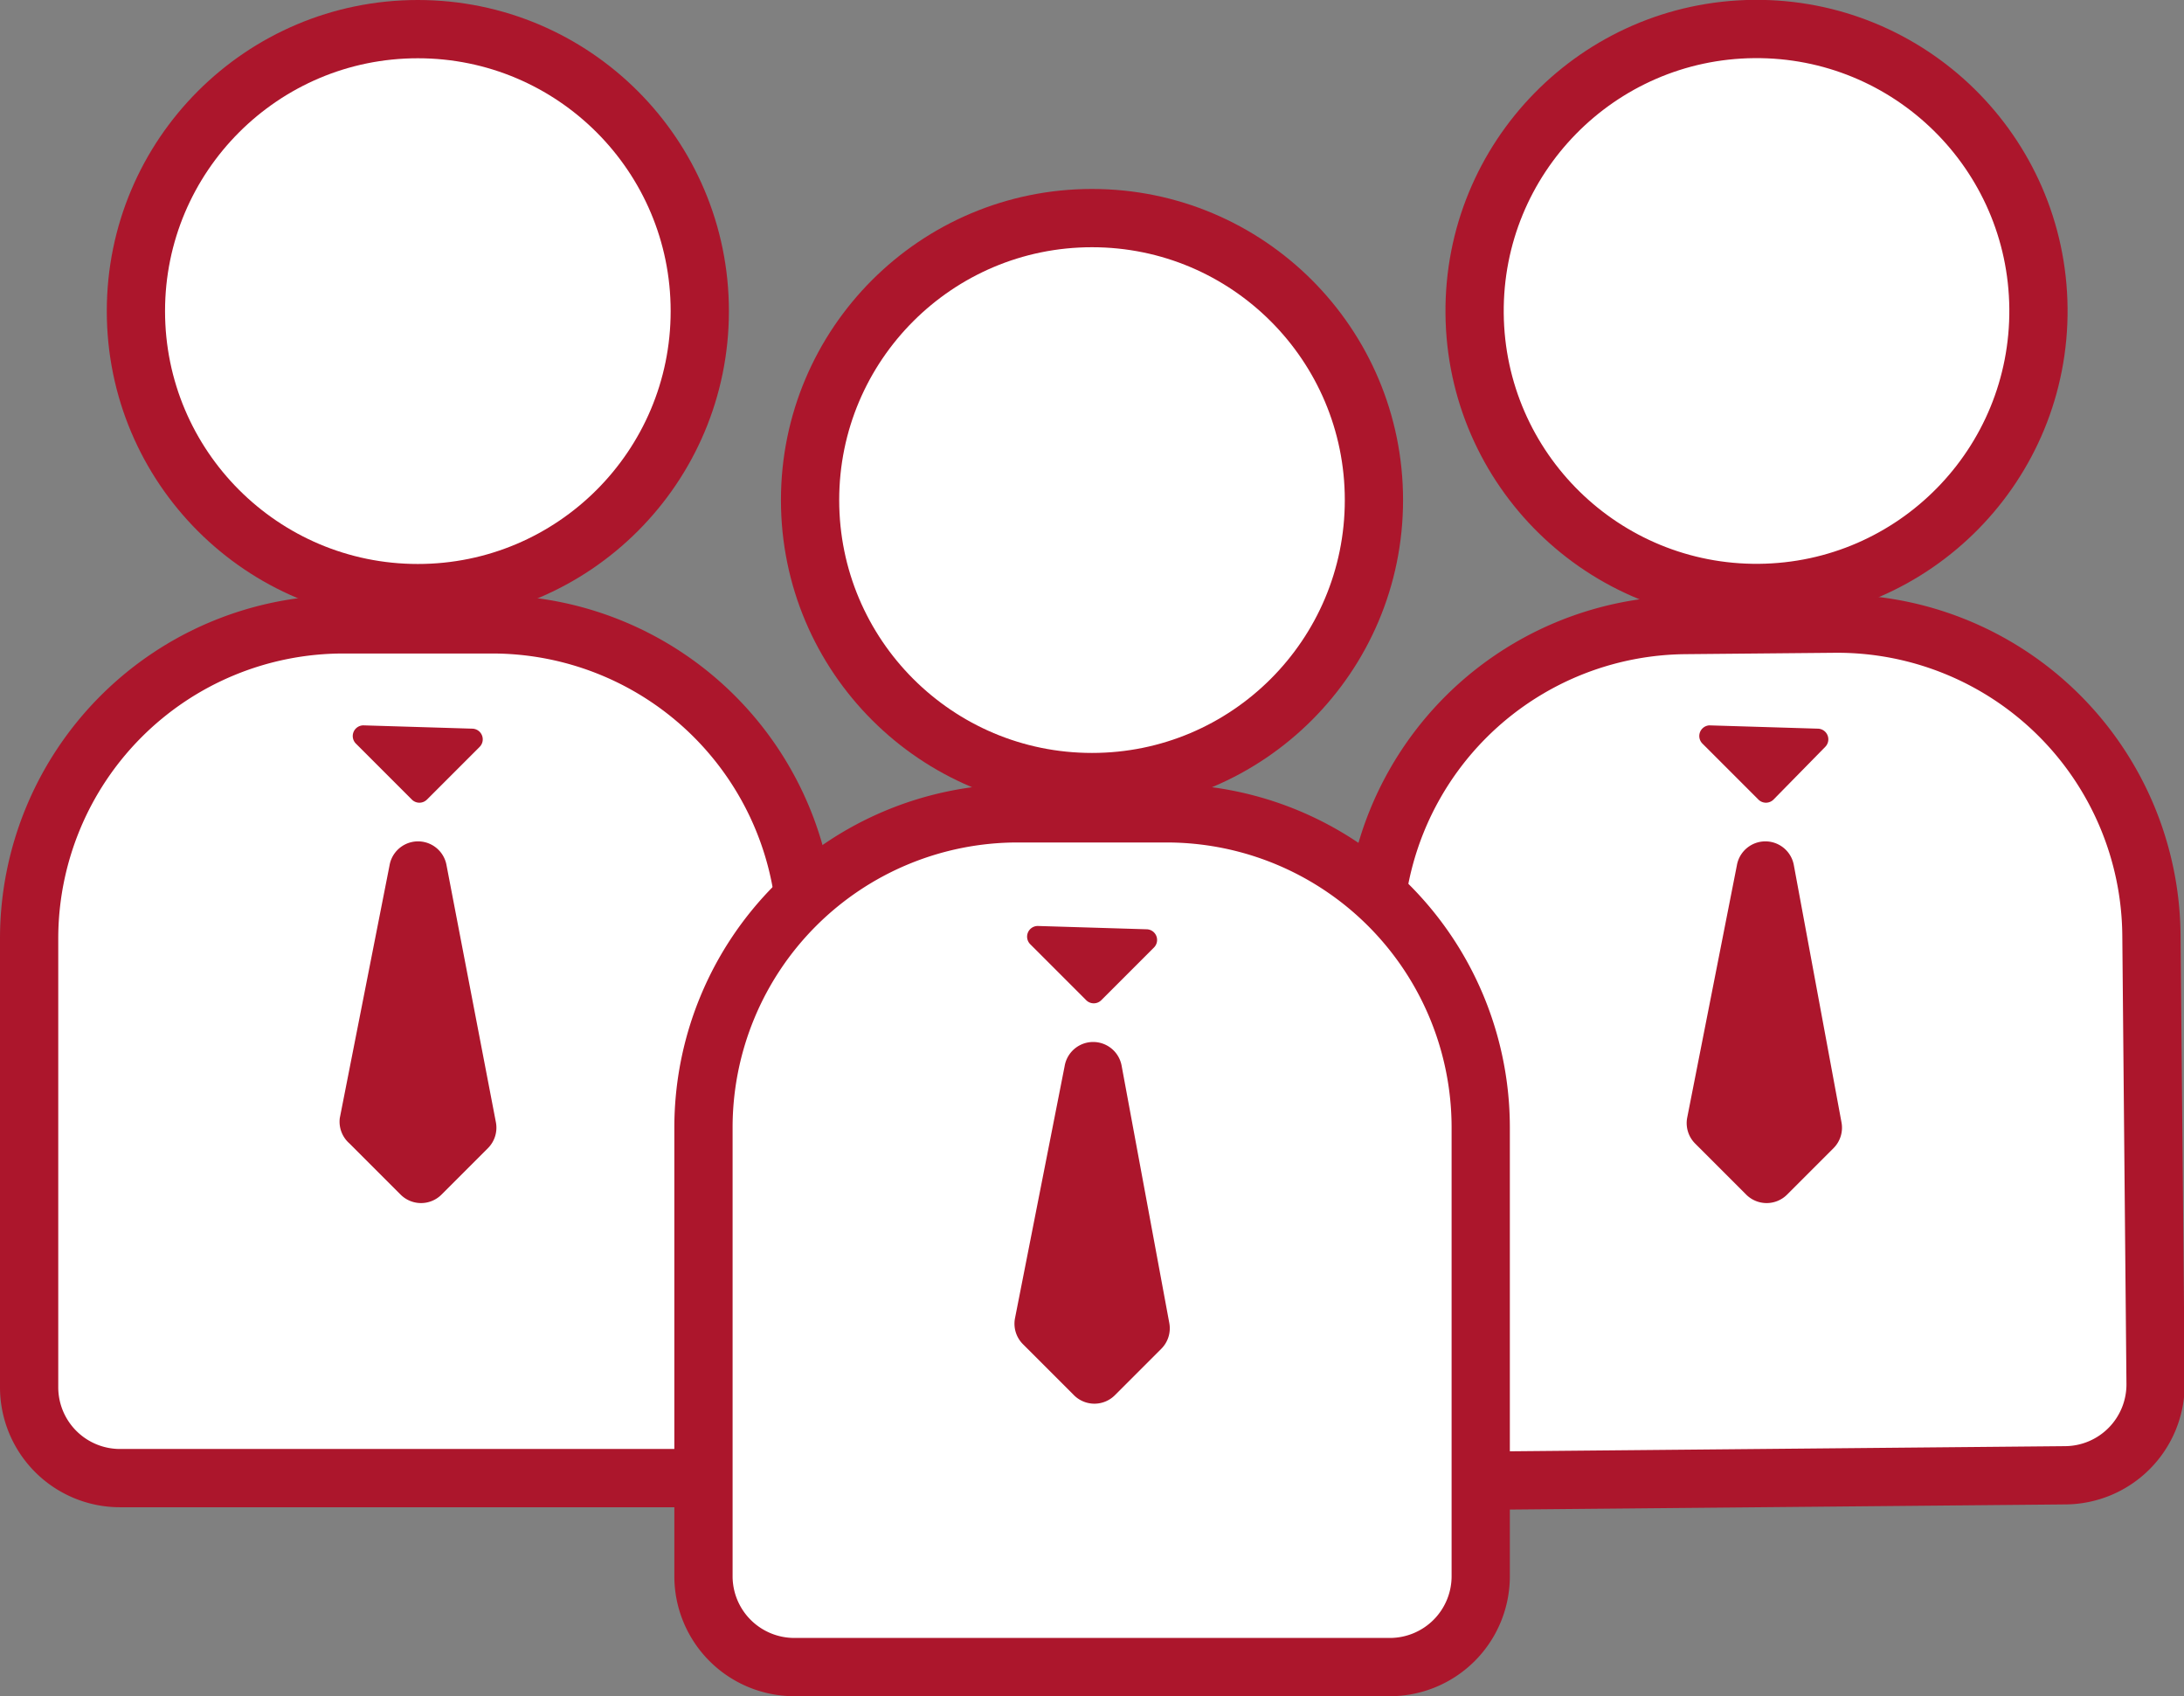
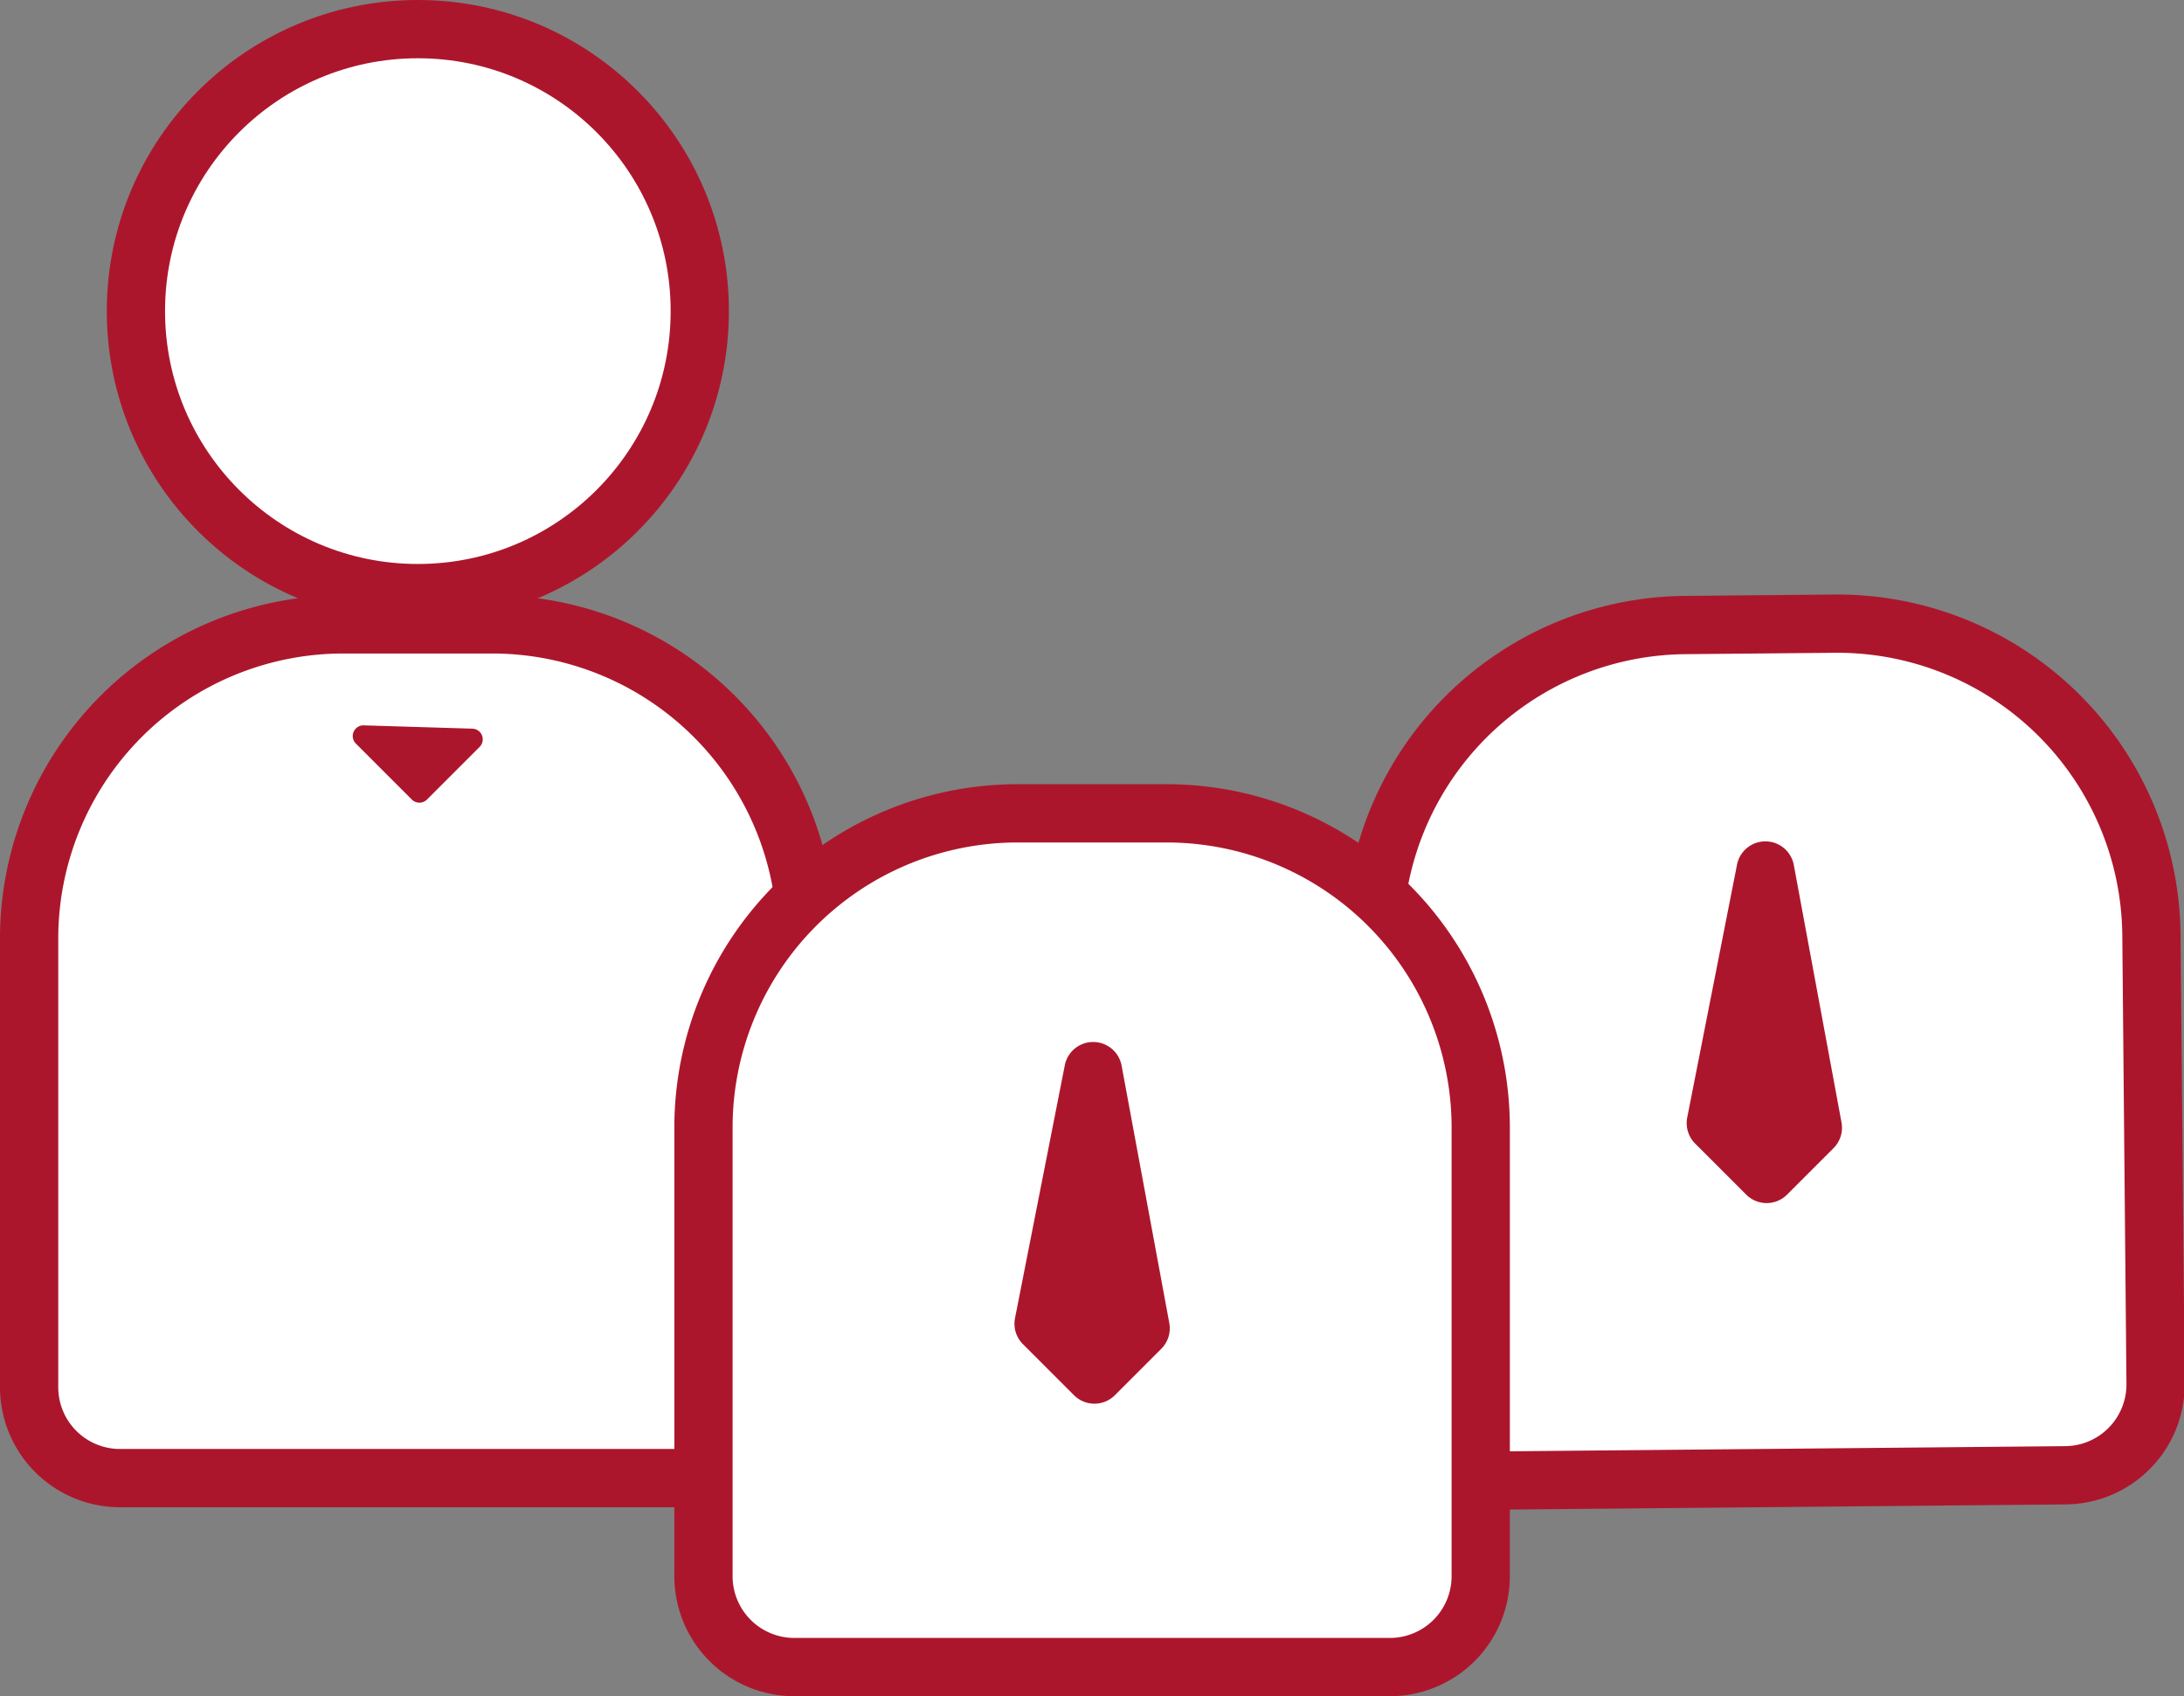
<svg xmlns="http://www.w3.org/2000/svg" viewBox="0 0 112.48 87.34">
  <rect x="0" y="0" width="112.48" height="87.34" fill="#808080" stroke="none" />
  <title>Asset 6</title>
  <g id="Layer_2" data-name="Layer 2">
    <g id="Layer_1-2" data-name="Layer 1">
      <g>
        <g>
          <path d="M17.68,32.15h7.67A16.18,16.18,0,0,1,41.53,48.33v23.1a4.68,4.68,0,0,1-4.68,4.68H6.18A4.68,4.68,0,0,1,1.5,71.43V48.33A16.18,16.18,0,0,1,17.68,32.15Z" fill="#fff" stroke="#ac162c" stroke-linecap="round" stroke-miterlimit="10" stroke-width="3" />
          <circle cx="21.52" cy="16.02" r="14.52" fill="#fff" stroke="#ac162c" stroke-linecap="round" stroke-miterlimit="10" stroke-width="3" />
          <g>
            <path d="M87,32.15h7.67a16.18,16.18,0,0,1,16.18,16.18v23.1a4.68,4.68,0,0,1-4.68,4.68H75.48a4.68,4.68,0,0,1-4.68-4.68V48.33A16.18,16.18,0,0,1,87,32.15Z" transform="translate(-0.49 0.84) rotate(-0.53)" fill="#fff" stroke="#ac162c" stroke-linecap="round" stroke-miterlimit="10" stroke-width="3" />
-             <circle cx="90.46" cy="16.02" r="14.52" transform="translate(-0.14 0.83) rotate(-0.53)" fill="#fff" stroke="#ac162c" stroke-linecap="round" stroke-miterlimit="10" stroke-width="3" />
          </g>
          <g>
-             <path d="M87.68,38.29l2.88,2.88a.55.55,0,0,0,.78,0L94,38.46a.55.55,0,0,0-.37-.94l-5.6-.17A.55.55,0,0,0,87.68,38.29Z" fill="#ac162c" />
            <path d="M87.3,58.88l2.63,2.63a1.49,1.49,0,0,0,2.11,0l2.39-2.39a1.49,1.49,0,0,0,.41-1.33L92.39,44.57a1.49,1.49,0,0,0-2.94,0l-2.56,13A1.49,1.49,0,0,0,87.3,58.88Z" fill="#ac162c" />
          </g>
          <g>
            <path d="M18.33,38.29l2.88,2.88a.55.55,0,0,0,.78,0l2.71-2.71a.55.55,0,0,0-.37-.94l-5.6-.17A.55.55,0,0,0,18.33,38.29Z" fill="#ac162c" />
-             <path d="M18,58.88l2.63,2.63a1.49,1.49,0,0,0,2.11,0l2.39-2.39a1.49,1.49,0,0,0,.41-1.33L23,44.57a1.49,1.49,0,0,0-2.94,0l-2.56,13A1.49,1.49,0,0,0,18,58.88Z" fill="#ac162c" />
          </g>
        </g>
        <g>
          <g>
            <path d="M52.41,41.88h7.67A16.18,16.18,0,0,1,76.26,58.06v23.1a4.68,4.68,0,0,1-4.68,4.68H40.91a4.68,4.68,0,0,1-4.68-4.68V58.06A16.18,16.18,0,0,1,52.41,41.88Z" fill="#fff" stroke="#ac162c" stroke-linecap="round" stroke-miterlimit="10" stroke-width="3" />
-             <circle cx="56.24" cy="25.75" r="14.52" fill="#fff" stroke="#ac162c" stroke-linecap="round" stroke-miterlimit="10" stroke-width="3" />
          </g>
          <g>
-             <path d="M53.06,48.62l2.88,2.88a.55.55,0,0,0,.78,0l2.71-2.71a.55.55,0,0,0-.37-.94l-5.6-.17A.55.55,0,0,0,53.06,48.62Z" fill="#ac162c" />
            <path d="M52.68,69.21l2.63,2.63a1.49,1.49,0,0,0,2.11,0l2.39-2.39a1.49,1.49,0,0,0,.41-1.33L57.77,54.9a1.49,1.49,0,0,0-2.94,0l-2.56,13A1.49,1.49,0,0,0,52.68,69.21Z" fill="#ac162c" />
          </g>
        </g>
      </g>
    </g>
  </g>
</svg>